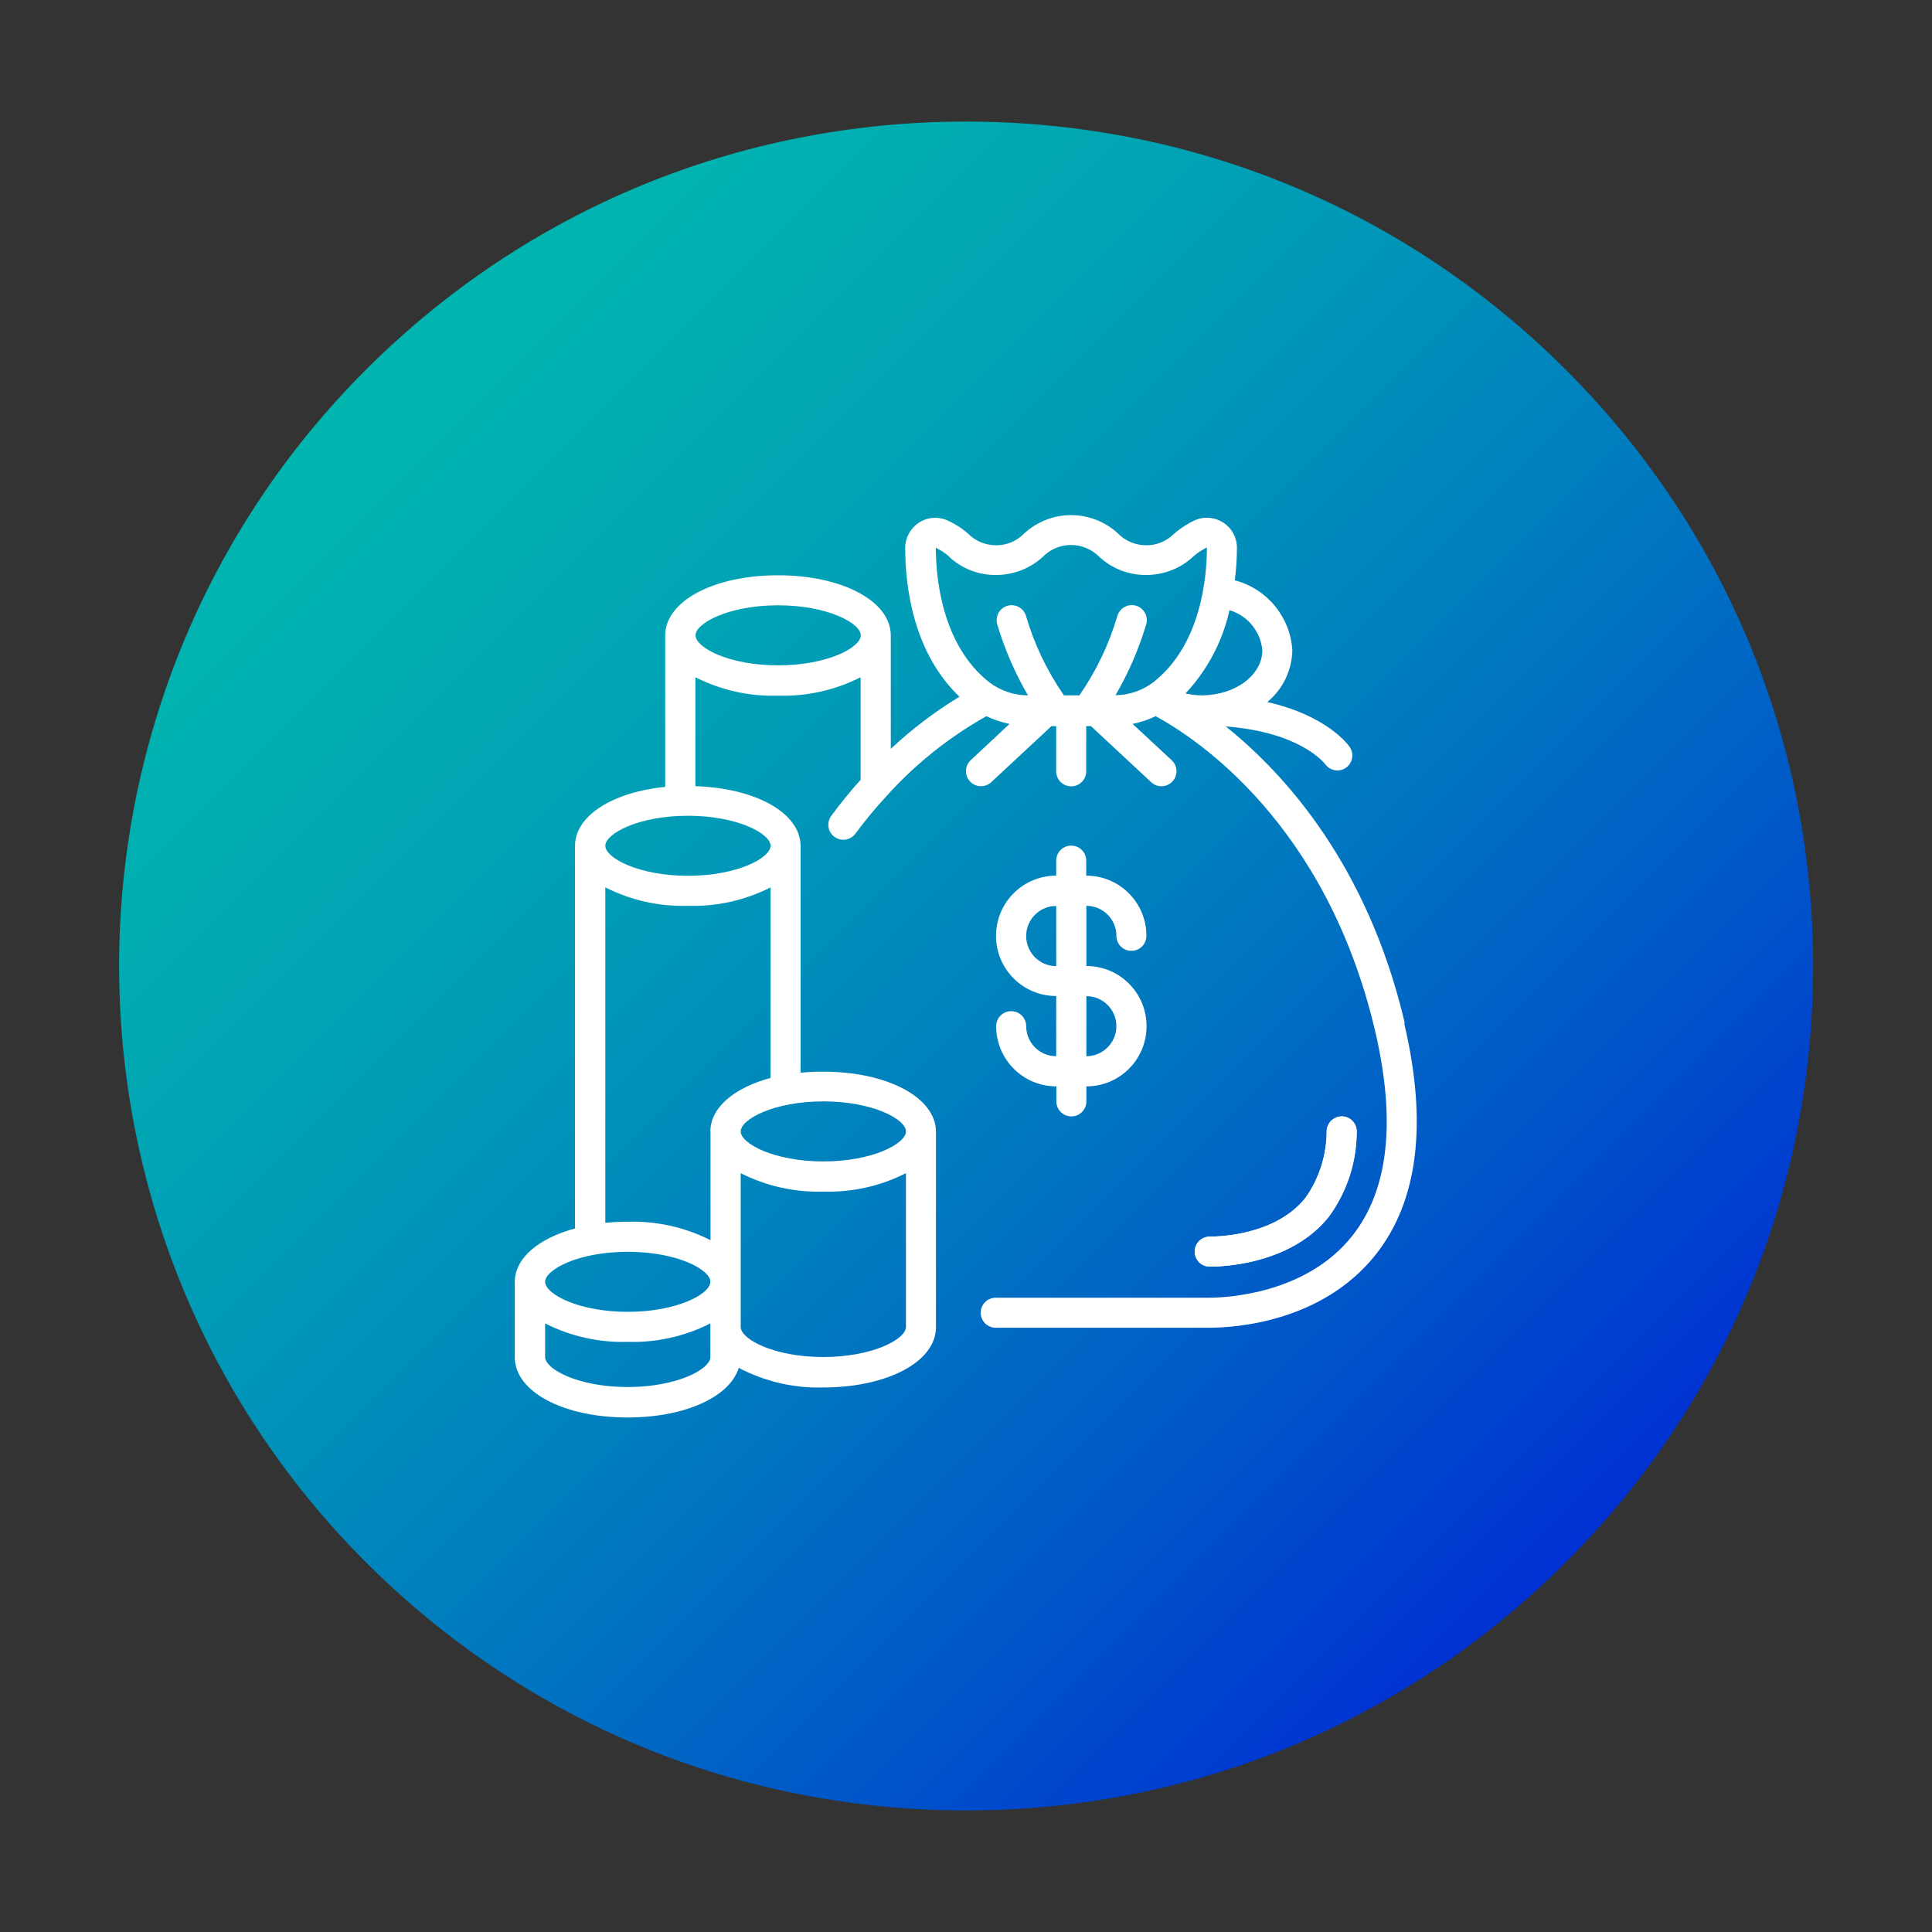
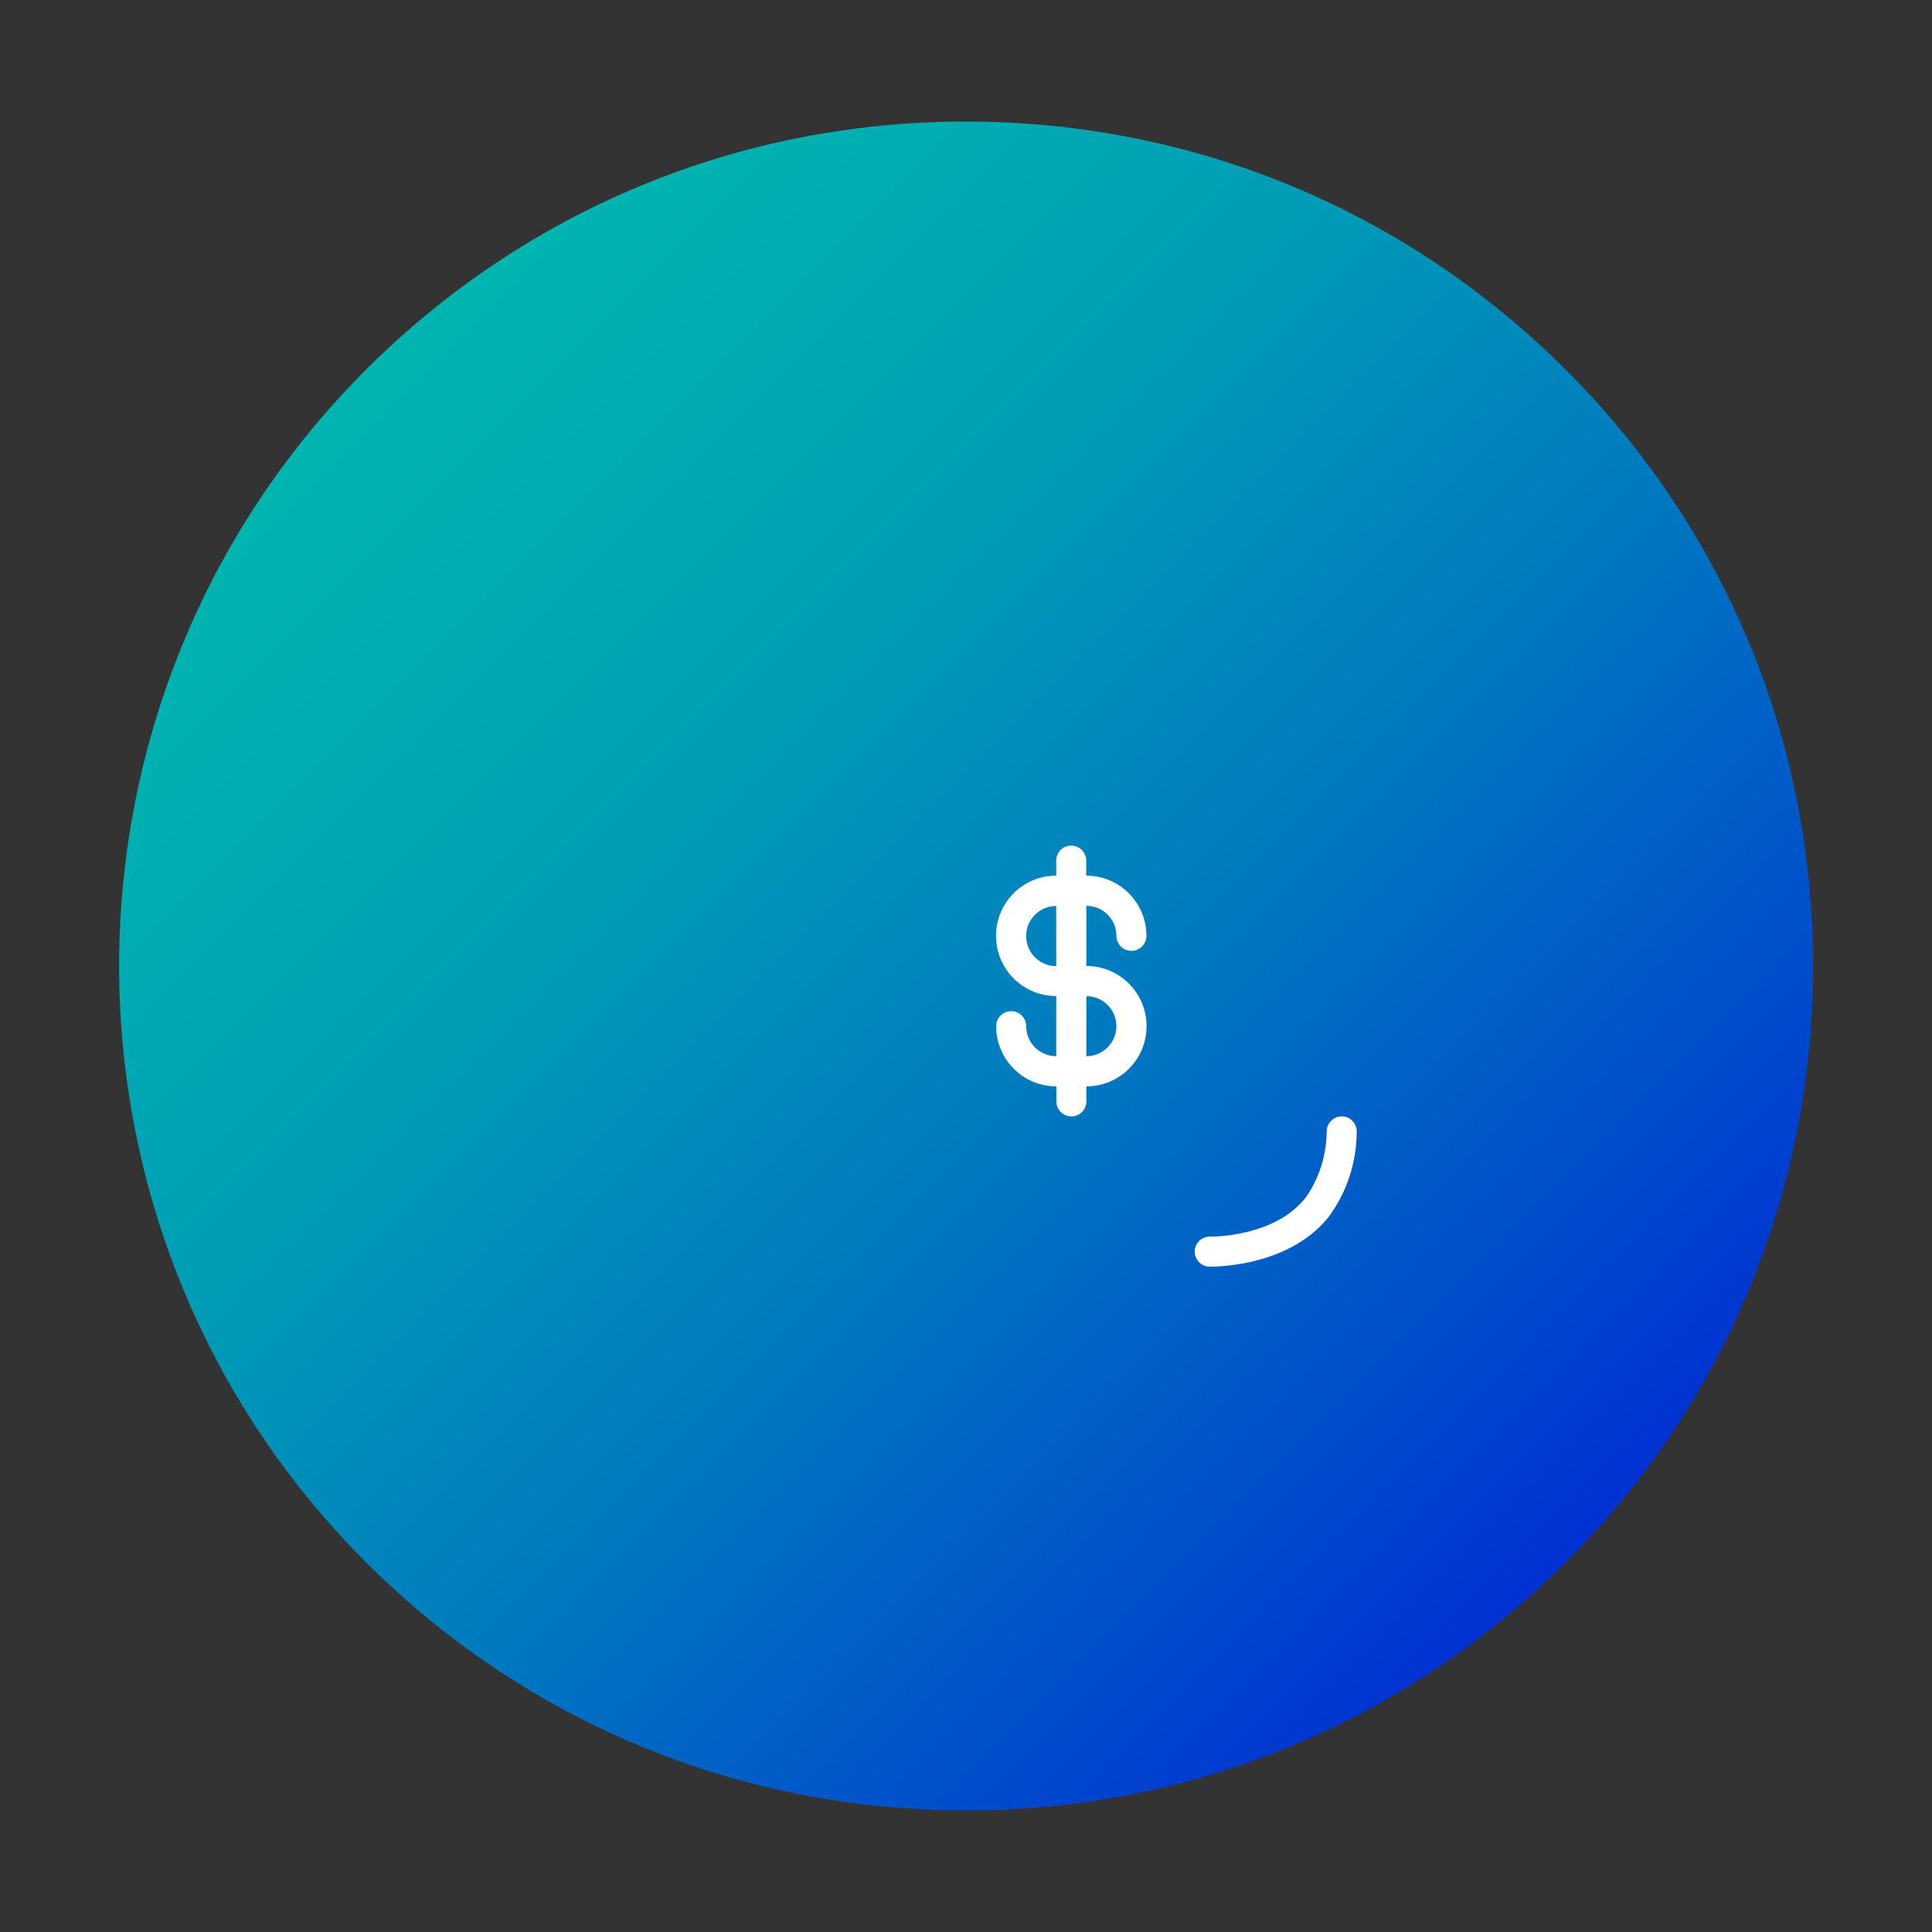
<svg xmlns="http://www.w3.org/2000/svg" id="Layer_1" data-name="Layer 1" viewBox="0 0 130 130">
  <rect x="0" y="0" width="130" height="130" fill="#333333" stroke="none" />
  <defs>
    <style> .cls-1 { fill: url(#linear-gradient); } .cls-1, .cls-2 { stroke-width: 0px; } .cls-2 { fill: #fff; } </style>
    <linearGradient id="linear-gradient" x1="970.47" y1="-2790.24" x2="1084.29" y2="-2790.24" gradientTransform="translate(-2634.48 1311.53) rotate(45)" gradientUnits="userSpaceOnUse">
      <stop offset="0" stop-color="#00b5b0" />
      <stop offset=".14" stop-color="#00adb1" />
      <stop offset=".34" stop-color="#009ab7" />
      <stop offset=".58" stop-color="#007abf" />
      <stop offset=".84" stop-color="#004ecb" />
      <stop offset="1" stop-color="#0031d3" />
    </linearGradient>
  </defs>
  <path class="cls-1" d="M64.99,121.82c-15.23,0-29.54-5.91-40.31-16.64C2.46,83.02,2.46,46.98,24.68,24.82c10.77-10.73,25.08-16.64,40.31-16.64s29.54,5.91,40.31,16.64c10.77,10.73,16.7,25,16.7,40.18s-5.93,29.45-16.7,40.18c-10.77,10.73-25.08,16.64-40.31,16.64Z" />
  <g id="Layer_4" data-name="Layer 4">
    <g>
-       <path class="cls-2" d="M89.43,81.85c1.2-1.65,1.85-3.63,1.86-5.67.01-.27-.08-.53-.26-.73-.18-.2-.43-.32-.7-.33-.56-.02-1.03.41-1.06.96,0,1.62-.49,3.19-1.42,4.51-1.97,2.49-5.72,2.62-6.45,2.62-.56,0-1.01.45-1.01,1.01s.45,1.01,1.01,1.01c.9,0,5.49-.16,8.04-3.39h0Z" />
      <g>
-         <path class="cls-2" d="M69.05,69.05c0-.56-.45-1.01-1.01-1.01s-1.01.45-1.01,1.01c0,2.24,1.81,4.05,4.05,4.05v1.01c0,.56.45,1.01,1.01,1.01s1.01-.45,1.01-1.01v-1.01c2.24,0,4.05-1.81,4.05-4.05s-1.81-4.05-4.05-4.05v-4.05c1.12,0,2.02.91,2.02,2.02,0,.56.45,1.01,1.01,1.01s1.01-.45,1.01-1.01c0-2.24-1.81-4.05-4.05-4.05v-1.01c0-.56-.45-1.01-1.01-1.01s-1.01.45-1.01,1.01v1.01c-2.24,0-4.05,1.81-4.05,4.05s1.81,4.05,4.05,4.05v4.05c-1.12,0-2.02-.91-2.02-2.02h0ZM69.05,62.98c0-1.12.91-2.02,2.02-2.02v4.05c-1.12,0-2.02-.91-2.02-2.02h0ZM73.1,67.03c1.12,0,2.02.91,2.02,2.02s-.91,2.02-2.02,2.02v-4.05h0Z" />
-         <path class="cls-2" d="M94.52,68.82c-2.49-10.59-8.04-16.73-12.04-19.94,5.02.38,6.63,2.47,6.68,2.53.32.45.94.57,1.39.26.46-.31.58-.93.28-1.39-.07-.11-1.48-2.12-5.56-3.04,1.05-.86,1.66-2.13,1.69-3.48-.14-2.24-1.69-4.14-3.87-4.71.09-.73.14-1.47.14-2.2,0-.68-.34-1.31-.91-1.68-.57-.37-1.28-.44-1.9-.17-.51.23-.98.54-1.41.9-.5.51-1.18.8-1.89.79-.71,0-1.39-.28-1.89-.79-1.78-1.65-4.53-1.65-6.32,0-.5.51-1.18.8-1.89.79-.71,0-1.39-.28-1.89-.79-.42-.37-.9-.67-1.41-.9-.62-.26-1.34-.2-1.9.18-.56.37-.91,1.01-.91,1.68,0,2.52.5,7.01,3.65,10.02-1.66,1.01-3.2,2.18-4.62,3.51v-7.63c0-2.31-3.26-4.05-7.59-4.05s-7.59,1.74-7.59,4.05v10.19c-3.55.35-6.07,1.95-6.07,3.97v25.74c-2.44.66-4.05,1.99-4.05,3.61v5.06c0,2.31,3.26,4.05,7.59,4.05,3.87,0,6.88-1.39,7.48-3.34,1.75.92,3.71,1.38,5.68,1.32,4.33,0,7.59-1.74,7.59-4.05v-13.15c0-2.31-3.26-4.05-7.59-4.05-.51,0-1.01.02-1.52.07v-15.25c0-2.22-3.01-3.9-7.08-4.03v-7.33c1.72.87,3.63,1.3,5.56,1.24,1.93.06,3.85-.37,5.56-1.24v6.9c-.67.75-1.34,1.56-2,2.46-.3.45-.2,1.06.24,1.38s1.05.24,1.39-.19c.65-.88,1.34-1.72,2.09-2.53,0-.01.01-.02.02-.02,1.93-2.15,4.2-3.96,6.72-5.38.5.24,1.02.41,1.56.52l-2.61,2.44c-.41.38-.43,1.02-.05,1.43s1.02.43,1.43.05l4.05-3.77h.32v3.04c0,.56.45,1.01,1.01,1.01s1.01-.45,1.01-1.01v-3.04h.32l4.05,3.77c.26.25.64.34.99.23.35-.11.61-.39.69-.74.08-.35-.03-.72-.3-.97l-2.63-2.44c.54-.11,1.06-.28,1.55-.52,2.68,1.45,11.46,7.16,14.76,21.14,1.43,6.08.92,10.74-1.53,13.83-3.13,3.95-8.57,4.16-9.63,4.16h-14.36c-.56,0-1.01.45-1.01,1.01s.45,1.01,1.01,1.01h14.36c1.72,0,7.59-.36,11.21-4.92,2.85-3.6,3.5-8.83,1.92-15.55h0ZM42.24,84.23c3.35,0,5.56,1.21,5.56,2.02s-2.22,2.02-5.56,2.02-5.56-1.21-5.56-2.02,2.22-2.02,5.56-2.02h0ZM42.24,93.33c-3.35,0-5.56-1.21-5.56-2.02v-2.26c1.72.87,3.63,1.3,5.56,1.24,1.93.06,3.85-.37,5.56-1.24v2.26c0,.81-2.22,2.02-5.56,2.02h0ZM55.4,91.31c-3.35,0-5.56-1.21-5.56-2.02v-10.35c1.72.87,3.63,1.3,5.56,1.24,1.93.06,3.85-.37,5.56-1.24v10.35c0,.81-2.22,2.02-5.56,2.02h0ZM60.96,76.13c0,.81-2.22,2.02-5.56,2.02s-5.56-1.21-5.56-2.02,2.22-2.02,5.56-2.02,5.56,1.21,5.56,2.02h0ZM47.81,76.13v7.32c-1.72-.87-3.63-1.3-5.56-1.24-.51,0-1.01.02-1.52.07v-22.57c1.72.87,3.63,1.3,5.56,1.24,1.93.06,3.85-.37,5.56-1.24v12.82c-2.44.66-4.05,1.99-4.05,3.61h0ZM51.85,56.91c0,.81-2.22,2.02-5.56,2.02s-5.56-1.21-5.56-2.02,2.22-2.02,5.56-2.02,5.56,1.21,5.56,2.02h0ZM52.36,44.77c-3.35,0-5.56-1.21-5.56-2.02s2.22-2.02,5.56-2.02,5.56,1.21,5.56,2.02-2.22,2.02-5.56,2.02h0ZM84.94,43.75c0,1.66-1.79,3.02-4.05,3.04-.38,0-.75-.05-1.12-.13,1.47-1.57,2.49-3.5,2.96-5.6,1.22.36,2.09,1.42,2.21,2.69h0ZM63.86,37.46c.86.8,1.98,1.24,3.16,1.23,1.17,0,2.3-.44,3.16-1.23.5-.51,1.18-.79,1.89-.79s1.39.29,1.89.79c.86.8,1.99,1.24,3.16,1.23,1.17,0,2.3-.43,3.16-1.23.28-.25.59-.46.93-.62,0,1.88-.35,6.52-3.61,9.07-.73.55-1.62.86-2.54.87.88-1.51,1.57-3.11,2.07-4.78.1-.35,0-.72-.25-.98-.25-.26-.62-.36-.98-.27-.35.09-.62.36-.72.71-.56,1.9-1.42,3.7-2.55,5.33h-1.04c-1.13-1.63-1.99-3.43-2.55-5.33-.15-.54-.71-.85-1.24-.7-.54.15-.85.71-.7,1.25.5,1.67,1.19,3.27,2.07,4.78-.93,0-1.84-.31-2.59-.87-3.26-2.55-3.61-7.19-3.61-9.06.34.16.65.37.92.61h0Z" />
+         <path class="cls-2" d="M69.05,69.05c0-.56-.45-1.01-1.01-1.01s-1.01.45-1.01,1.01c0,2.24,1.81,4.05,4.05,4.05v1.01c0,.56.45,1.01,1.01,1.01s1.01-.45,1.01-1.01v-1.01c2.24,0,4.05-1.81,4.05-4.05s-1.81-4.05-4.05-4.05v-4.05c1.12,0,2.02.91,2.02,2.02,0,.56.45,1.01,1.01,1.01s1.01-.45,1.01-1.01c0-2.24-1.81-4.05-4.05-4.05v-1.01c0-.56-.45-1.01-1.01-1.01s-1.01.45-1.01,1.01v1.01c-2.24,0-4.05,1.81-4.05,4.05s1.81,4.05,4.05,4.05v4.05c-1.12,0-2.02-.91-2.02-2.02h0M69.05,62.98c0-1.12.91-2.02,2.02-2.02v4.05c-1.12,0-2.02-.91-2.02-2.02h0ZM73.1,67.03c1.12,0,2.02.91,2.02,2.02s-.91,2.02-2.02,2.02v-4.05h0Z" />
      </g>
      <path class="cls-2" d="M89.43,81.85c1.2-1.65,1.85-3.63,1.86-5.67.01-.27-.08-.53-.26-.73-.18-.2-.43-.32-.7-.33-.56-.02-1.03.41-1.06.96,0,1.62-.49,3.19-1.42,4.51-1.97,2.49-5.72,2.62-6.45,2.62-.56,0-1.01.45-1.01,1.01s.45,1.01,1.01,1.01c.9,0,5.49-.16,8.04-3.39h0Z" />
    </g>
  </g>
</svg>